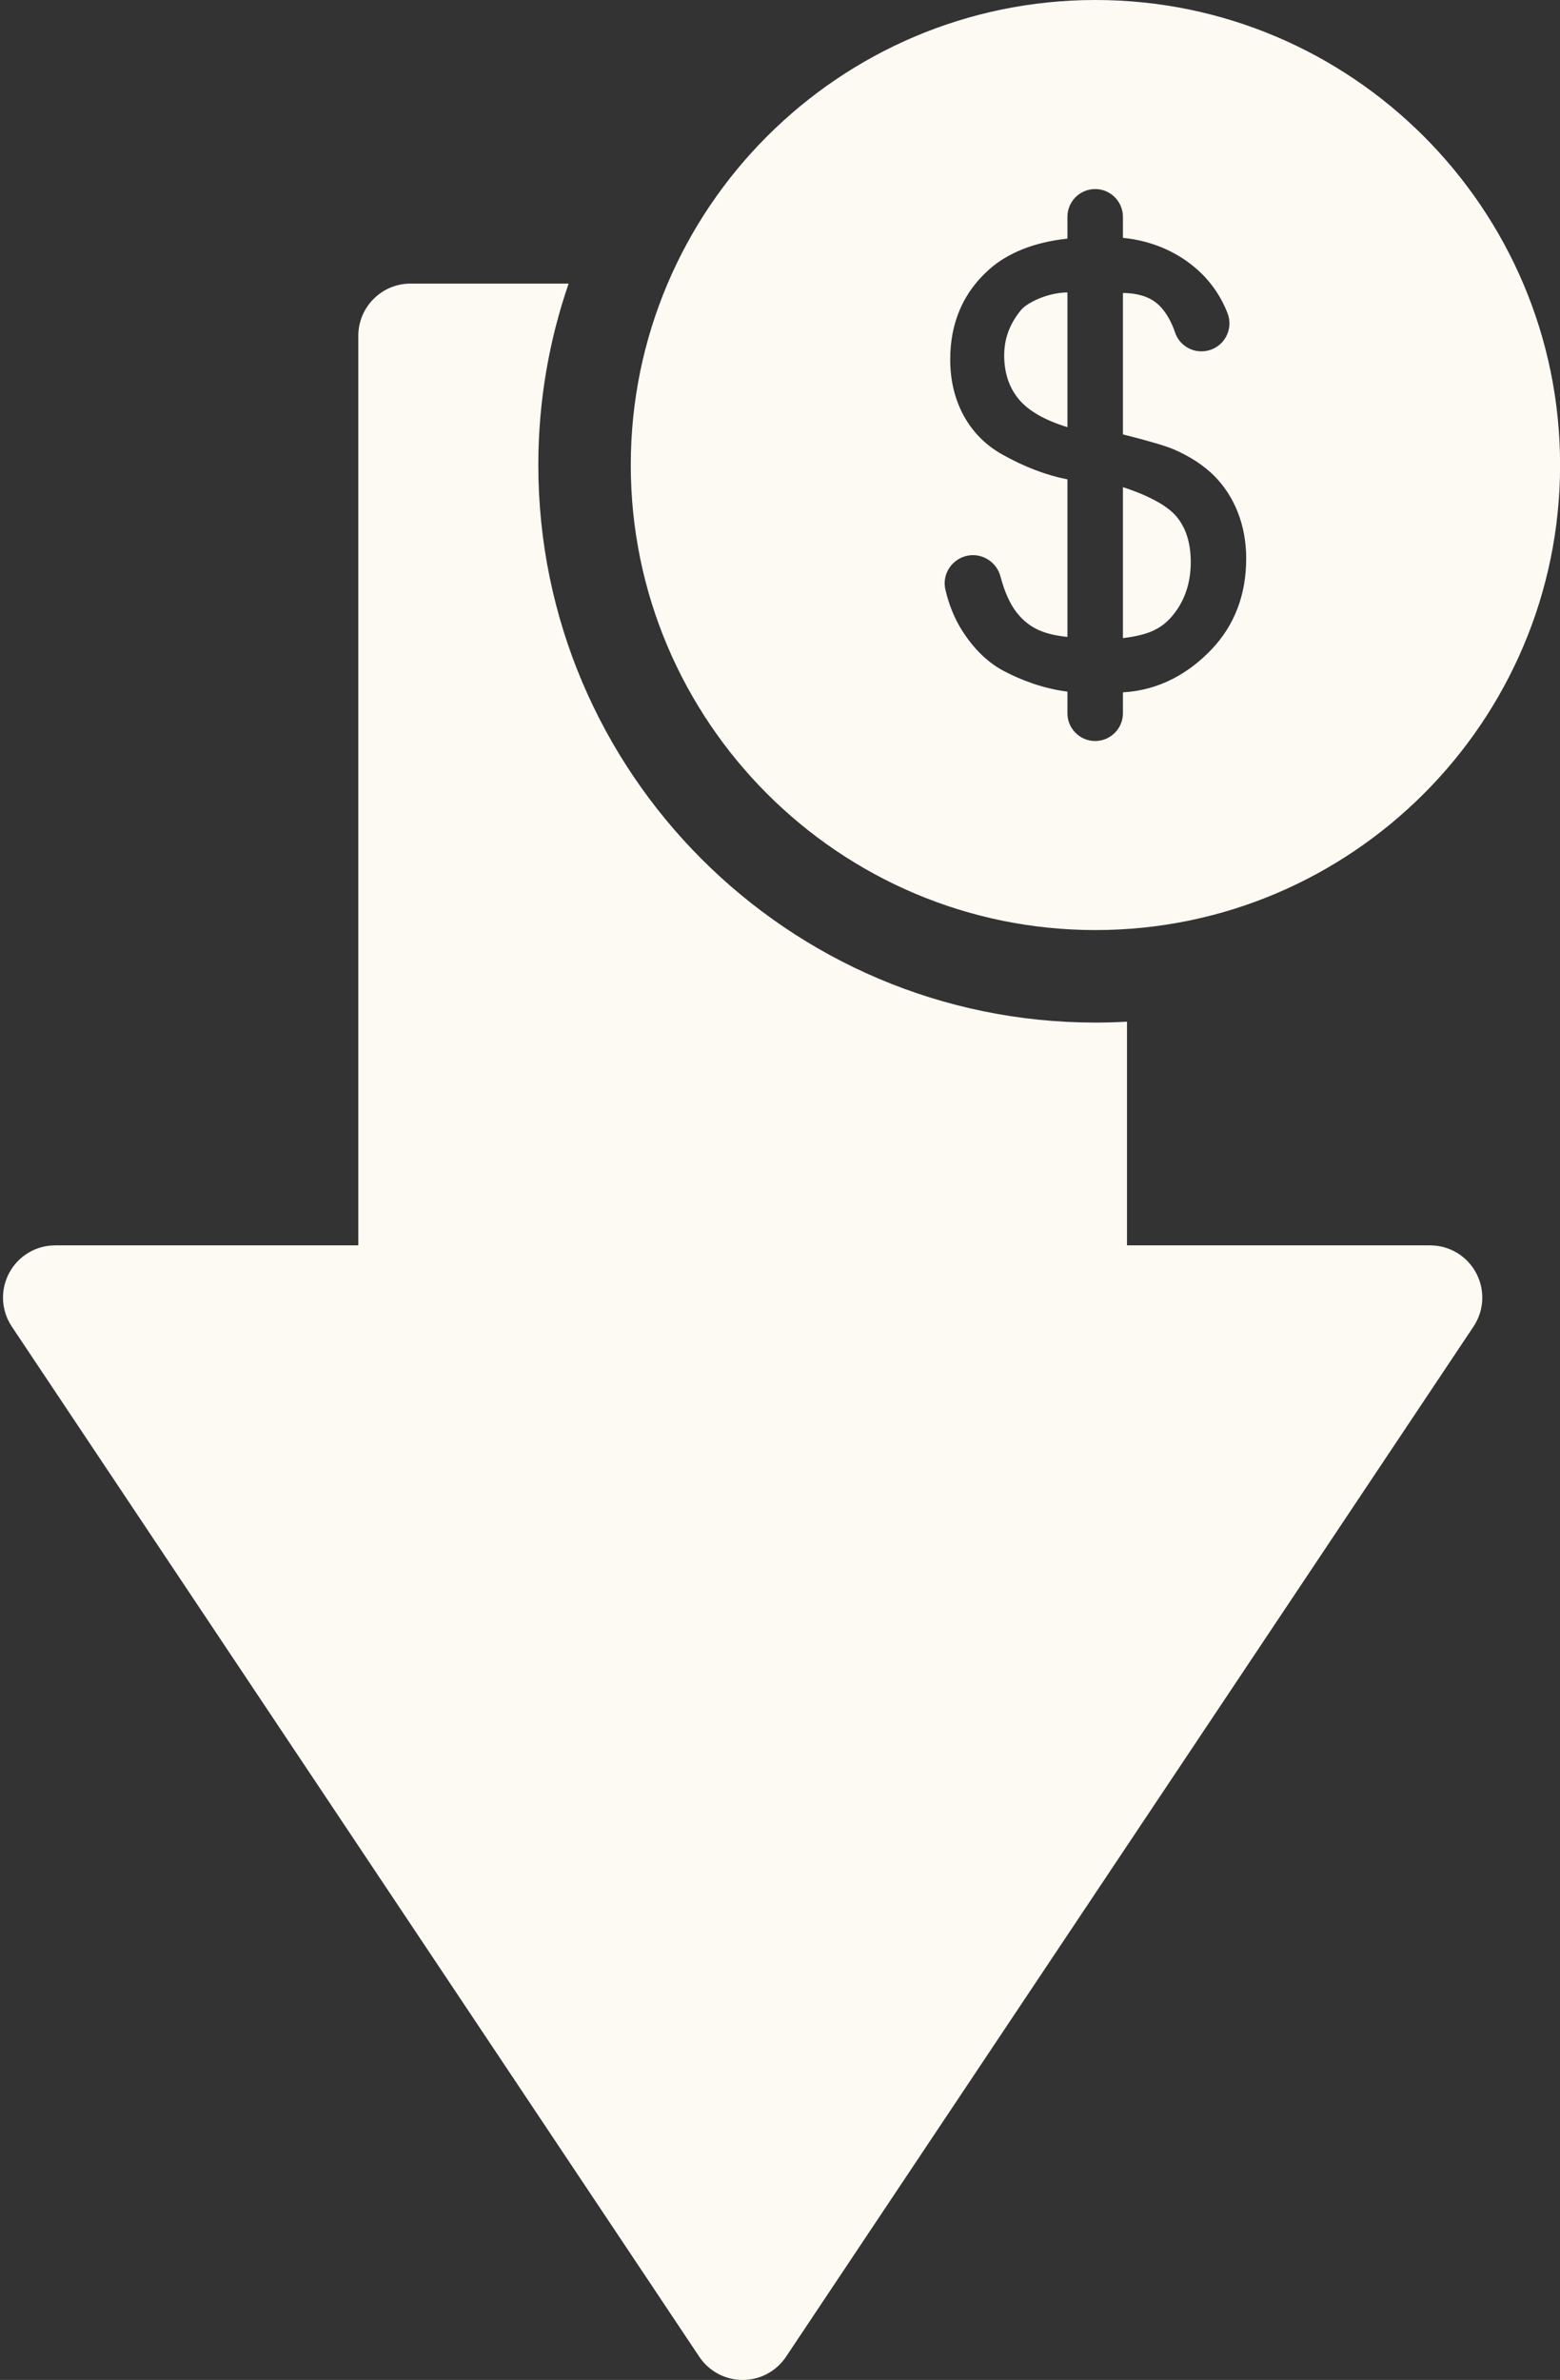
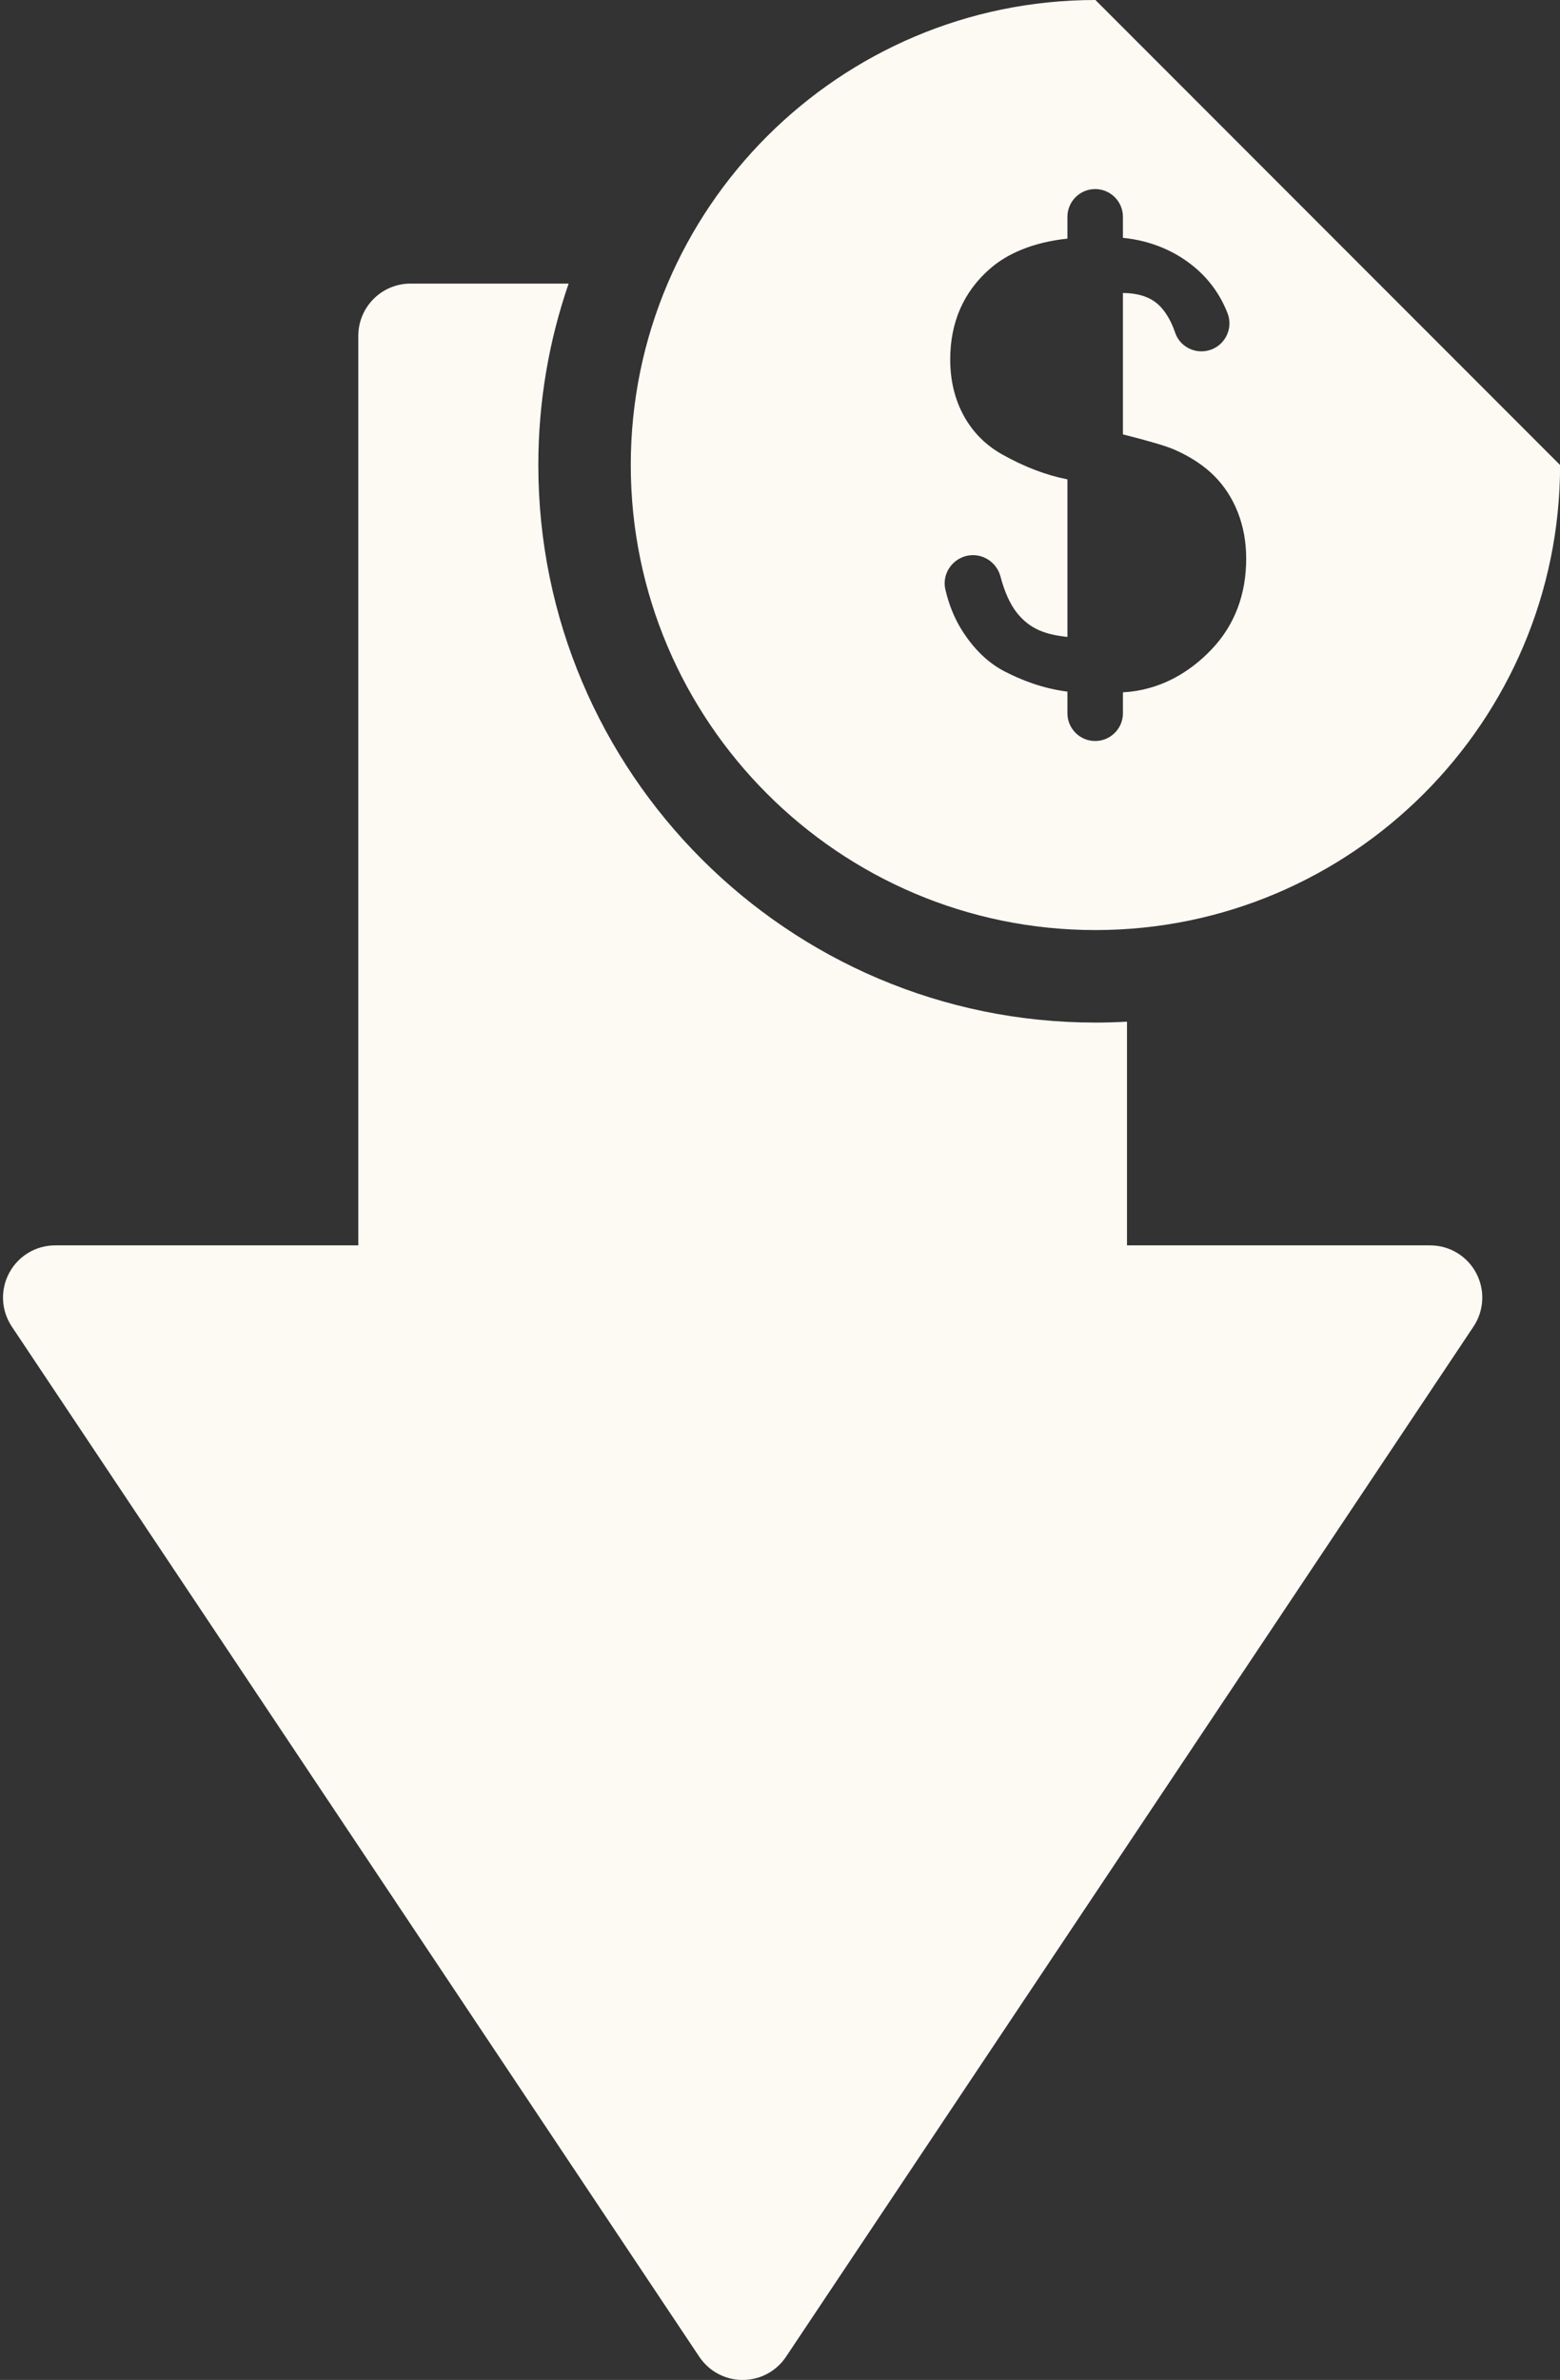
<svg xmlns="http://www.w3.org/2000/svg" fill="#fdfaf4" height="1107.6" preserveAspectRatio="xMidYMid meet" version="1" viewBox="-1.4 0.0 726.6 1107.6" width="726.6" zoomAndPan="magnify">
  <rect x="-1.4" y="0.0" width="726.6" height="1107.6" fill="#333333" stroke="none" />
  <g>
    <g>
      <g id="change1_2">
        <path d="M249.337,216.423c0,143.099,116.38,259.479,259.479,259.479,4.935,0,9.834-.152,14.702-.425v104.106h141.187c8.982,0,17.192,4.92,21.426,12.84,4.234,7.918,3.767,17.478-1.219,24.947-.001,.001-.001,.002-.003,.003l-320.2,479.434c-4.518,6.763-12.071,10.802-20.204,10.802-8.134,0-15.687-4.038-20.204-10.803L4.096,617.371c-4.985-7.469-5.453-17.029-1.219-24.946,4.234-7.921,12.444-12.841,21.426-12.841H165.489V156.28c0-13.397,10.899-24.296,24.296-24.296h73.668c-9.139,26.484-14.116,54.891-14.116,84.44Z" />
      </g>
      <g id="change1_1">
-         <path d="M521.624,226.711v70.275c9.937-1.27,16.839-3.328,22.507-9.782,6.034-6.872,9.094-15.5,9.094-25.642,0-8.631-2.159-15.656-6.416-20.882-4.202-5.152-12.675-9.851-25.185-13.969Z" />
-         <path d="M474.347,144.072c-5.4,6.442-8.025,13.425-8.025,21.347,0,8.098,2.293,14.965,6.817,20.408,4.45,5.359,12.062,9.724,22.633,12.978v-62.72c-9.936,.155-19.057,5.164-21.424,7.987Z" />
-         <path d="M508.817,0c-119.336,0-216.424,97.087-216.424,216.424s97.087,216.424,216.424,216.424,216.424-97.087,216.424-216.424S628.153,0,508.817,0Zm54.094,302.225c-10.609,11.144-24.497,19.084-41.286,19.98v9.731c0,7.128-5.798,12.926-12.927,12.926-7.128,0-12.927-5.799-12.927-12.926v-10.054c-11.921-1.536-21.764-5.55-29.26-9.411-7.615-3.919-14.281-10.331-19.814-19.059-3.509-5.532-6.122-11.93-7.765-19.014-.805-3.469-.168-7.034,1.794-10.038,1.966-3.01,5.118-5.117,8.651-5.78,6.762-1.271,13.448,3,15.217,9.721,1.872,7.108,4.41,12.75,7.546,16.772,6.28,7.934,13.719,10.269,23.632,11.348v-73.331c-9.841-1.912-20.029-5.795-30.284-11.542-7.751-4.326-13.807-10.405-17.999-18.068-4.187-7.653-6.31-16.46-6.31-26.177,0-17.272,6.207-31.462,18.448-42.173,8.121-7.141,20.281-12.416,36.145-14.067v-10.151c0-7.128,5.799-12.926,12.927-12.926,7.128,0,12.927,5.799,12.927,12.926v9.774c13.905,1.391,25.112,6.768,33.314,13.631,6.884,5.719,12.063,12.918,15.393,21.396,1.461,3.718,1.154,7.833-.843,11.291-1.992,3.451-5.394,5.77-9.332,6.363-6.246,.942-12.233-2.669-14.225-8.585-1.586-4.712-3.775-8.65-6.504-11.705-3.968-4.438-9.795-6.639-17.803-6.721v65.812c11.959,2.998,20.005,5.373,23.92,7.062,7.55,3.326,13.796,7.431,18.568,12.201,4.776,4.778,8.498,10.533,11.065,17.105,2.564,6.568,3.864,13.774,3.864,21.416,0,16.81-5.427,31.034-16.131,42.277Z" />
+         <path d="M508.817,0c-119.336,0-216.424,97.087-216.424,216.424s97.087,216.424,216.424,216.424,216.424-97.087,216.424-216.424Zm54.094,302.225c-10.609,11.144-24.497,19.084-41.286,19.98v9.731c0,7.128-5.798,12.926-12.927,12.926-7.128,0-12.927-5.799-12.927-12.926v-10.054c-11.921-1.536-21.764-5.55-29.26-9.411-7.615-3.919-14.281-10.331-19.814-19.059-3.509-5.532-6.122-11.93-7.765-19.014-.805-3.469-.168-7.034,1.794-10.038,1.966-3.01,5.118-5.117,8.651-5.78,6.762-1.271,13.448,3,15.217,9.721,1.872,7.108,4.41,12.75,7.546,16.772,6.28,7.934,13.719,10.269,23.632,11.348v-73.331c-9.841-1.912-20.029-5.795-30.284-11.542-7.751-4.326-13.807-10.405-17.999-18.068-4.187-7.653-6.31-16.46-6.31-26.177,0-17.272,6.207-31.462,18.448-42.173,8.121-7.141,20.281-12.416,36.145-14.067v-10.151c0-7.128,5.799-12.926,12.927-12.926,7.128,0,12.927,5.799,12.927,12.926v9.774c13.905,1.391,25.112,6.768,33.314,13.631,6.884,5.719,12.063,12.918,15.393,21.396,1.461,3.718,1.154,7.833-.843,11.291-1.992,3.451-5.394,5.77-9.332,6.363-6.246,.942-12.233-2.669-14.225-8.585-1.586-4.712-3.775-8.65-6.504-11.705-3.968-4.438-9.795-6.639-17.803-6.721v65.812c11.959,2.998,20.005,5.373,23.92,7.062,7.55,3.326,13.796,7.431,18.568,12.201,4.776,4.778,8.498,10.533,11.065,17.105,2.564,6.568,3.864,13.774,3.864,21.416,0,16.81-5.427,31.034-16.131,42.277Z" />
      </g>
    </g>
  </g>
</svg>